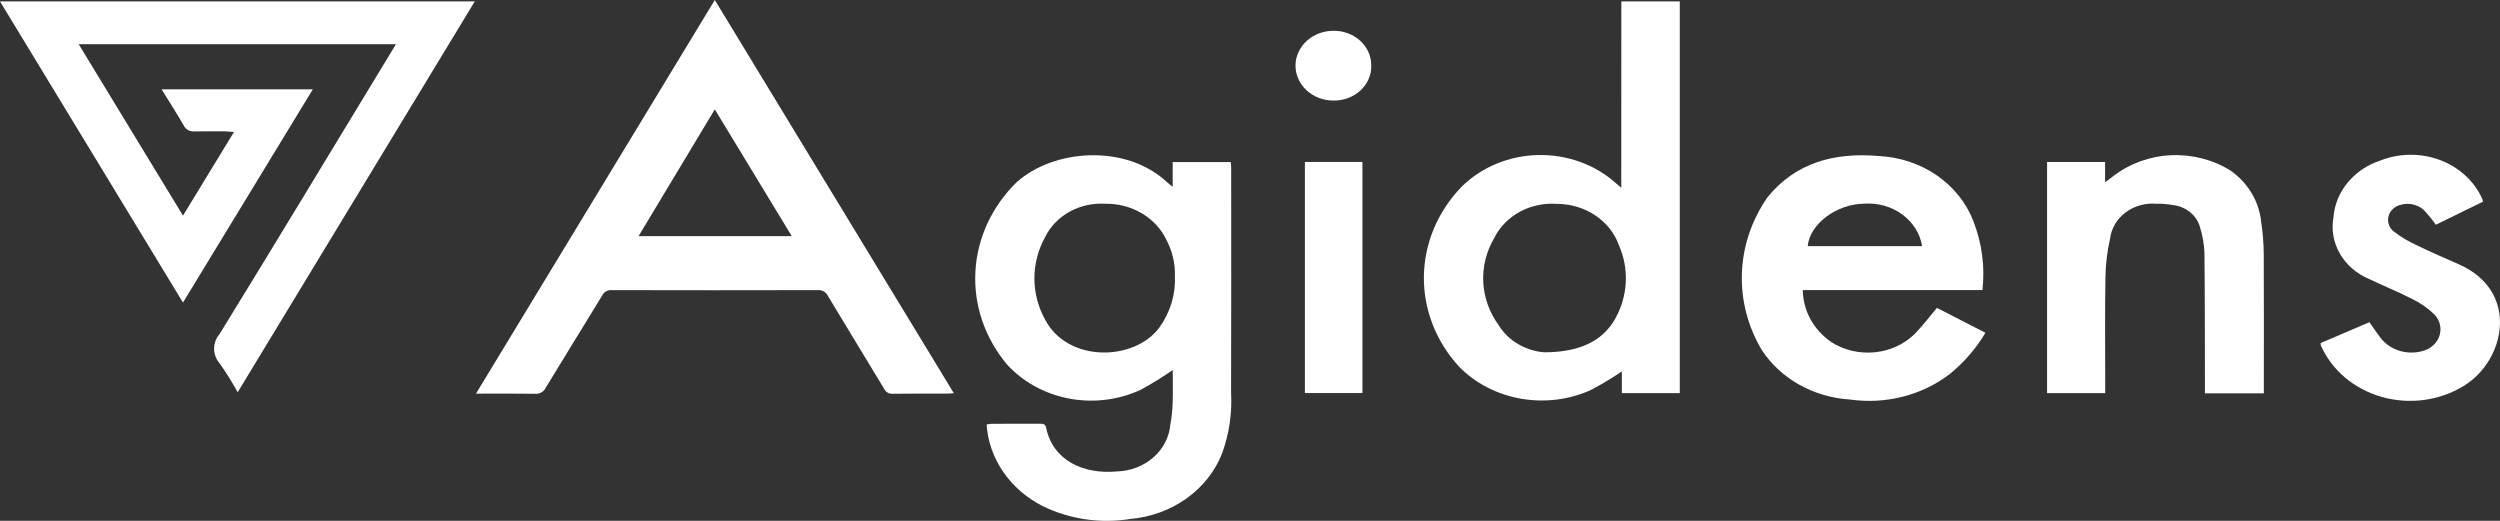
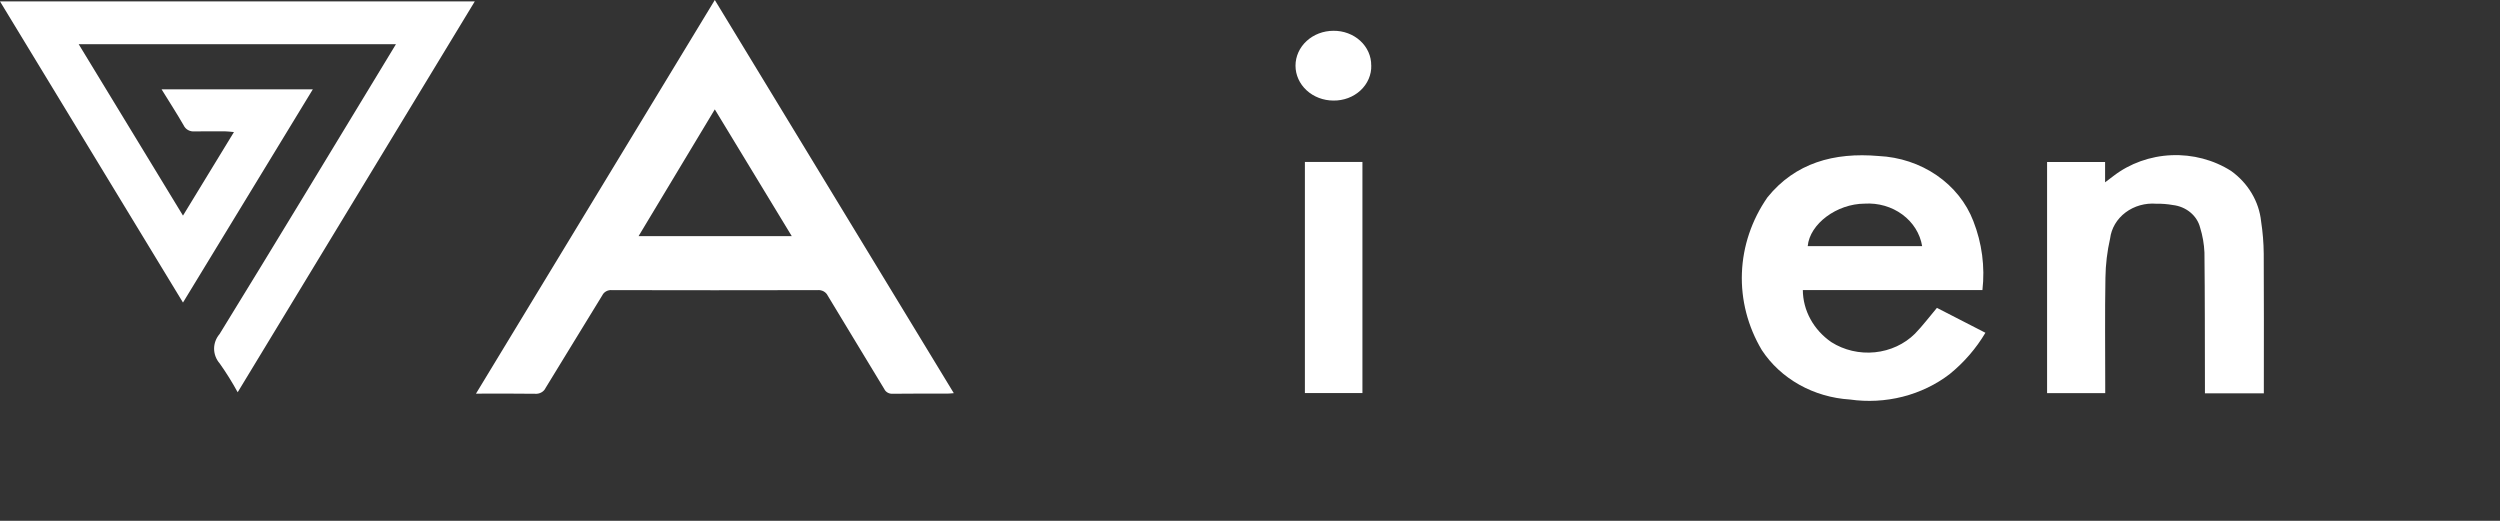
<svg xmlns="http://www.w3.org/2000/svg" fill="none" viewBox="0 0 144 30">
  <rect x="0" y="0" width="144" height="30" fill="#333333" stroke="none" />
  <path d="M18.019 5.145L10.54 17.427L0 0.08H27.348L13.69 22.594C13.38 22.026 13.036 21.474 12.66 20.942C12.45 20.701 12.335 20.402 12.332 20.093C12.33 19.784 12.441 19.484 12.647 19.241C15.833 14.065 18.969 8.866 22.122 3.675L22.807 2.545H4.532L10.54 12.419L13.475 7.607C13.257 7.588 13.109 7.566 12.962 7.565C12.378 7.565 11.793 7.56 11.21 7.569C11.079 7.581 10.947 7.554 10.834 7.492C10.721 7.43 10.633 7.336 10.582 7.225C10.187 6.538 9.754 5.87 9.306 5.144L18.019 5.145Z" fill="white" />
  <path d="M41.173 0L54.939 22.646C54.784 22.658 54.683 22.672 54.582 22.672C53.532 22.672 52.483 22.667 51.433 22.68C51.329 22.689 51.225 22.668 51.136 22.62C51.046 22.571 50.976 22.497 50.935 22.409C49.854 20.616 48.756 18.823 47.678 17.03C47.629 16.926 47.546 16.84 47.441 16.782C47.335 16.725 47.213 16.7 47.091 16.711C43.144 16.72 39.198 16.72 35.252 16.711C35.136 16.7 35.02 16.723 34.92 16.777C34.819 16.831 34.74 16.912 34.693 17.01C33.61 18.791 32.508 20.561 31.428 22.343C31.378 22.453 31.291 22.545 31.179 22.606C31.068 22.667 30.938 22.693 30.809 22.681C29.709 22.663 28.608 22.674 27.416 22.674L41.173 0ZM41.173 6.3L36.781 13.602H45.606L41.173 6.3Z" fill="white" />
-   <path d="M67.552 21.311C66.953 21.73 66.326 22.116 65.675 22.465C64.398 23.051 62.943 23.222 61.547 22.951C60.151 22.679 58.895 21.982 57.984 20.971C56.717 19.446 56.079 17.557 56.183 15.64C56.287 13.722 57.127 11.901 58.553 10.5C60.705 8.568 64.864 8.281 67.228 10.5C67.309 10.575 67.4 10.641 67.547 10.762V9.335H70.895C70.902 9.453 70.916 9.581 70.916 9.708C70.916 14.011 70.927 18.313 70.91 22.615C70.977 23.802 70.801 24.991 70.391 26.119C69.989 27.144 69.279 28.044 68.342 28.712C67.406 29.38 66.282 29.79 65.103 29.893C63.385 30.168 61.617 29.911 60.076 29.16C59.147 28.692 58.361 28.015 57.793 27.192C57.225 26.369 56.893 25.427 56.828 24.454C56.919 24.432 57.012 24.417 57.105 24.41C58.035 24.41 58.964 24.41 59.895 24.406C60.083 24.406 60.212 24.418 60.257 24.638C60.639 26.514 62.392 27.337 64.346 27.154C65.128 27.13 65.873 26.842 66.438 26.344C67.004 25.847 67.35 25.175 67.411 24.457C67.489 24.036 67.534 23.61 67.545 23.182C67.567 22.562 67.55 21.941 67.55 21.31M67.675 15.895C67.695 15.169 67.523 14.449 67.176 13.797C66.877 13.177 66.387 12.651 65.766 12.285C65.146 11.918 64.422 11.728 63.685 11.736C62.961 11.689 62.238 11.848 61.615 12.191C60.991 12.534 60.498 13.045 60.2 13.654C59.795 14.389 59.583 15.2 59.581 16.024C59.58 16.848 59.788 17.66 60.19 18.396C61.489 20.897 65.325 20.817 66.774 18.873C67.409 17.994 67.725 16.951 67.675 15.896" fill="white" />
-   <path d="M93.389 0.082H96.755V22.643H93.418V21.394C92.838 21.788 92.232 22.15 91.605 22.478C90.357 23.034 88.947 23.203 87.586 22.961C86.225 22.719 84.986 22.078 84.054 21.133C82.713 19.677 81.99 17.823 82.016 15.914C82.043 14.006 82.818 12.17 84.199 10.746C84.763 10.189 85.442 9.742 86.196 9.431C86.95 9.119 87.764 8.949 88.59 8.93C89.416 8.912 90.239 9.046 91.008 9.323C91.778 9.601 92.479 10.017 93.072 10.548L93.385 10.819L93.389 0.082ZM88.954 20.292C91.184 20.292 92.52 19.507 93.183 18.072C93.48 17.449 93.639 16.778 93.65 16.098C93.66 15.418 93.522 14.743 93.245 14.113C92.997 13.427 92.523 12.83 91.888 12.405C91.253 11.98 90.489 11.749 89.704 11.744C88.955 11.686 88.204 11.843 87.555 12.191C86.906 12.54 86.389 13.065 86.076 13.694C85.612 14.477 85.391 15.363 85.436 16.253C85.482 17.144 85.792 18.007 86.334 18.747C86.602 19.18 86.981 19.547 87.438 19.816C87.894 20.086 88.414 20.25 88.954 20.294" fill="white" />
  <path d="M114.36 19.167C113.828 20.067 113.13 20.874 112.296 21.552C111.507 22.156 110.586 22.598 109.597 22.85C108.607 23.101 107.571 23.157 106.556 23.012C105.524 22.948 104.523 22.656 103.639 22.16C102.756 21.664 102.015 20.98 101.48 20.164C100.672 18.805 100.276 17.272 100.334 15.724C100.391 14.176 100.899 12.671 101.805 11.366C103.408 9.384 105.634 8.764 108.206 8.986C109.417 9.043 110.582 9.429 111.554 10.097C112.526 10.764 113.26 11.682 113.664 12.734C114.162 14.005 114.341 15.363 114.188 16.706H103.843C103.847 17.289 103.997 17.863 104.282 18.383C104.567 18.904 104.978 19.357 105.484 19.706C106.217 20.172 107.107 20.38 107.992 20.291C108.877 20.202 109.697 19.822 110.302 19.221C110.751 18.758 111.136 18.244 111.567 17.733L114.361 19.168M110.716 14.179C110.599 13.462 110.193 12.812 109.578 12.358C108.964 11.904 108.186 11.68 107.4 11.73C105.798 11.739 104.243 12.893 104.124 14.179H110.716Z" fill="white" />
  <path d="M130.4 22.655H127.004C127.004 22.492 127.004 22.35 127.004 22.206C126.998 19.652 127.004 17.097 126.976 14.543C126.955 14.056 126.871 13.572 126.725 13.103C126.638 12.766 126.441 12.462 126.161 12.231C125.881 12 125.531 11.853 125.158 11.81C124.845 11.754 124.526 11.729 124.208 11.735C123.567 11.683 122.93 11.863 122.432 12.237C121.934 12.611 121.614 13.15 121.542 13.738C121.374 14.478 121.284 15.232 121.273 15.989C121.237 18.053 121.261 20.12 121.261 22.185V22.646H117.912V9.331H121.253V10.502C121.468 10.341 121.608 10.239 121.74 10.133C122.68 9.411 123.85 8.992 125.073 8.94C126.296 8.888 127.503 9.206 128.511 9.846C128.999 10.197 129.403 10.636 129.7 11.137C129.998 11.637 130.181 12.187 130.24 12.755C130.335 13.371 130.385 13.993 130.391 14.616C130.407 17.171 130.397 19.725 130.397 22.28V22.653" fill="white" />
-   <path d="M136.478 18.556C136.712 18.887 136.909 19.192 137.134 19.477C137.416 19.837 137.82 20.101 138.283 20.226C138.745 20.352 139.24 20.333 139.69 20.172C139.897 20.095 140.081 19.974 140.227 19.818C140.373 19.663 140.477 19.478 140.53 19.278C140.584 19.079 140.585 18.87 140.533 18.67C140.482 18.471 140.379 18.285 140.235 18.128C139.865 17.764 139.432 17.459 138.953 17.226C138.141 16.808 137.291 16.466 136.466 16.073C135.743 15.771 135.15 15.257 134.778 14.612C134.406 13.967 134.277 13.227 134.409 12.507C134.466 11.781 134.753 11.086 135.233 10.507C135.713 9.927 136.366 9.489 137.112 9.246C137.655 9.032 138.239 8.919 138.83 8.915C139.421 8.911 140.007 9.015 140.554 9.222C141.1 9.428 141.597 9.733 142.014 10.118C142.431 10.504 142.76 10.961 142.983 11.465C143 11.514 143.013 11.564 143.022 11.615L140.308 12.944C140.126 12.691 139.93 12.447 139.721 12.213C139.557 12.018 139.332 11.873 139.076 11.798C138.82 11.723 138.546 11.722 138.289 11.795C138.121 11.833 137.967 11.912 137.843 12.024C137.719 12.136 137.63 12.276 137.585 12.43C137.539 12.584 137.539 12.746 137.585 12.9C137.631 13.055 137.72 13.194 137.844 13.306C138.267 13.636 138.734 13.917 139.233 14.14C140.029 14.53 140.851 14.876 141.662 15.239C145.145 16.796 144.315 20.773 141.906 22.232C141.219 22.653 140.439 22.928 139.622 23.037C138.806 23.146 137.973 23.086 137.184 22.862C136.396 22.637 135.672 22.253 135.065 21.739C134.458 21.224 133.984 20.591 133.677 19.887C133.669 19.846 133.665 19.804 133.666 19.762L136.476 18.559" fill="white" />
  <path d="M78.476 9.328H75.162V22.64H78.476V9.328Z" fill="white" />
  <path d="M78.985 3.767C78.993 4.033 78.942 4.298 78.835 4.546C78.729 4.794 78.569 5.019 78.365 5.208C78.161 5.397 77.918 5.547 77.65 5.647C77.382 5.747 77.094 5.797 76.805 5.792C76.226 5.792 75.67 5.58 75.261 5.204C74.851 4.827 74.621 4.316 74.621 3.783C74.621 3.25 74.851 2.739 75.261 2.362C75.67 1.985 76.226 1.774 76.805 1.774C77.091 1.77 77.375 1.819 77.64 1.918C77.905 2.016 78.146 2.163 78.349 2.348C78.552 2.534 78.713 2.755 78.821 2.998C78.93 3.242 78.985 3.503 78.982 3.766" fill="white" />
</svg>